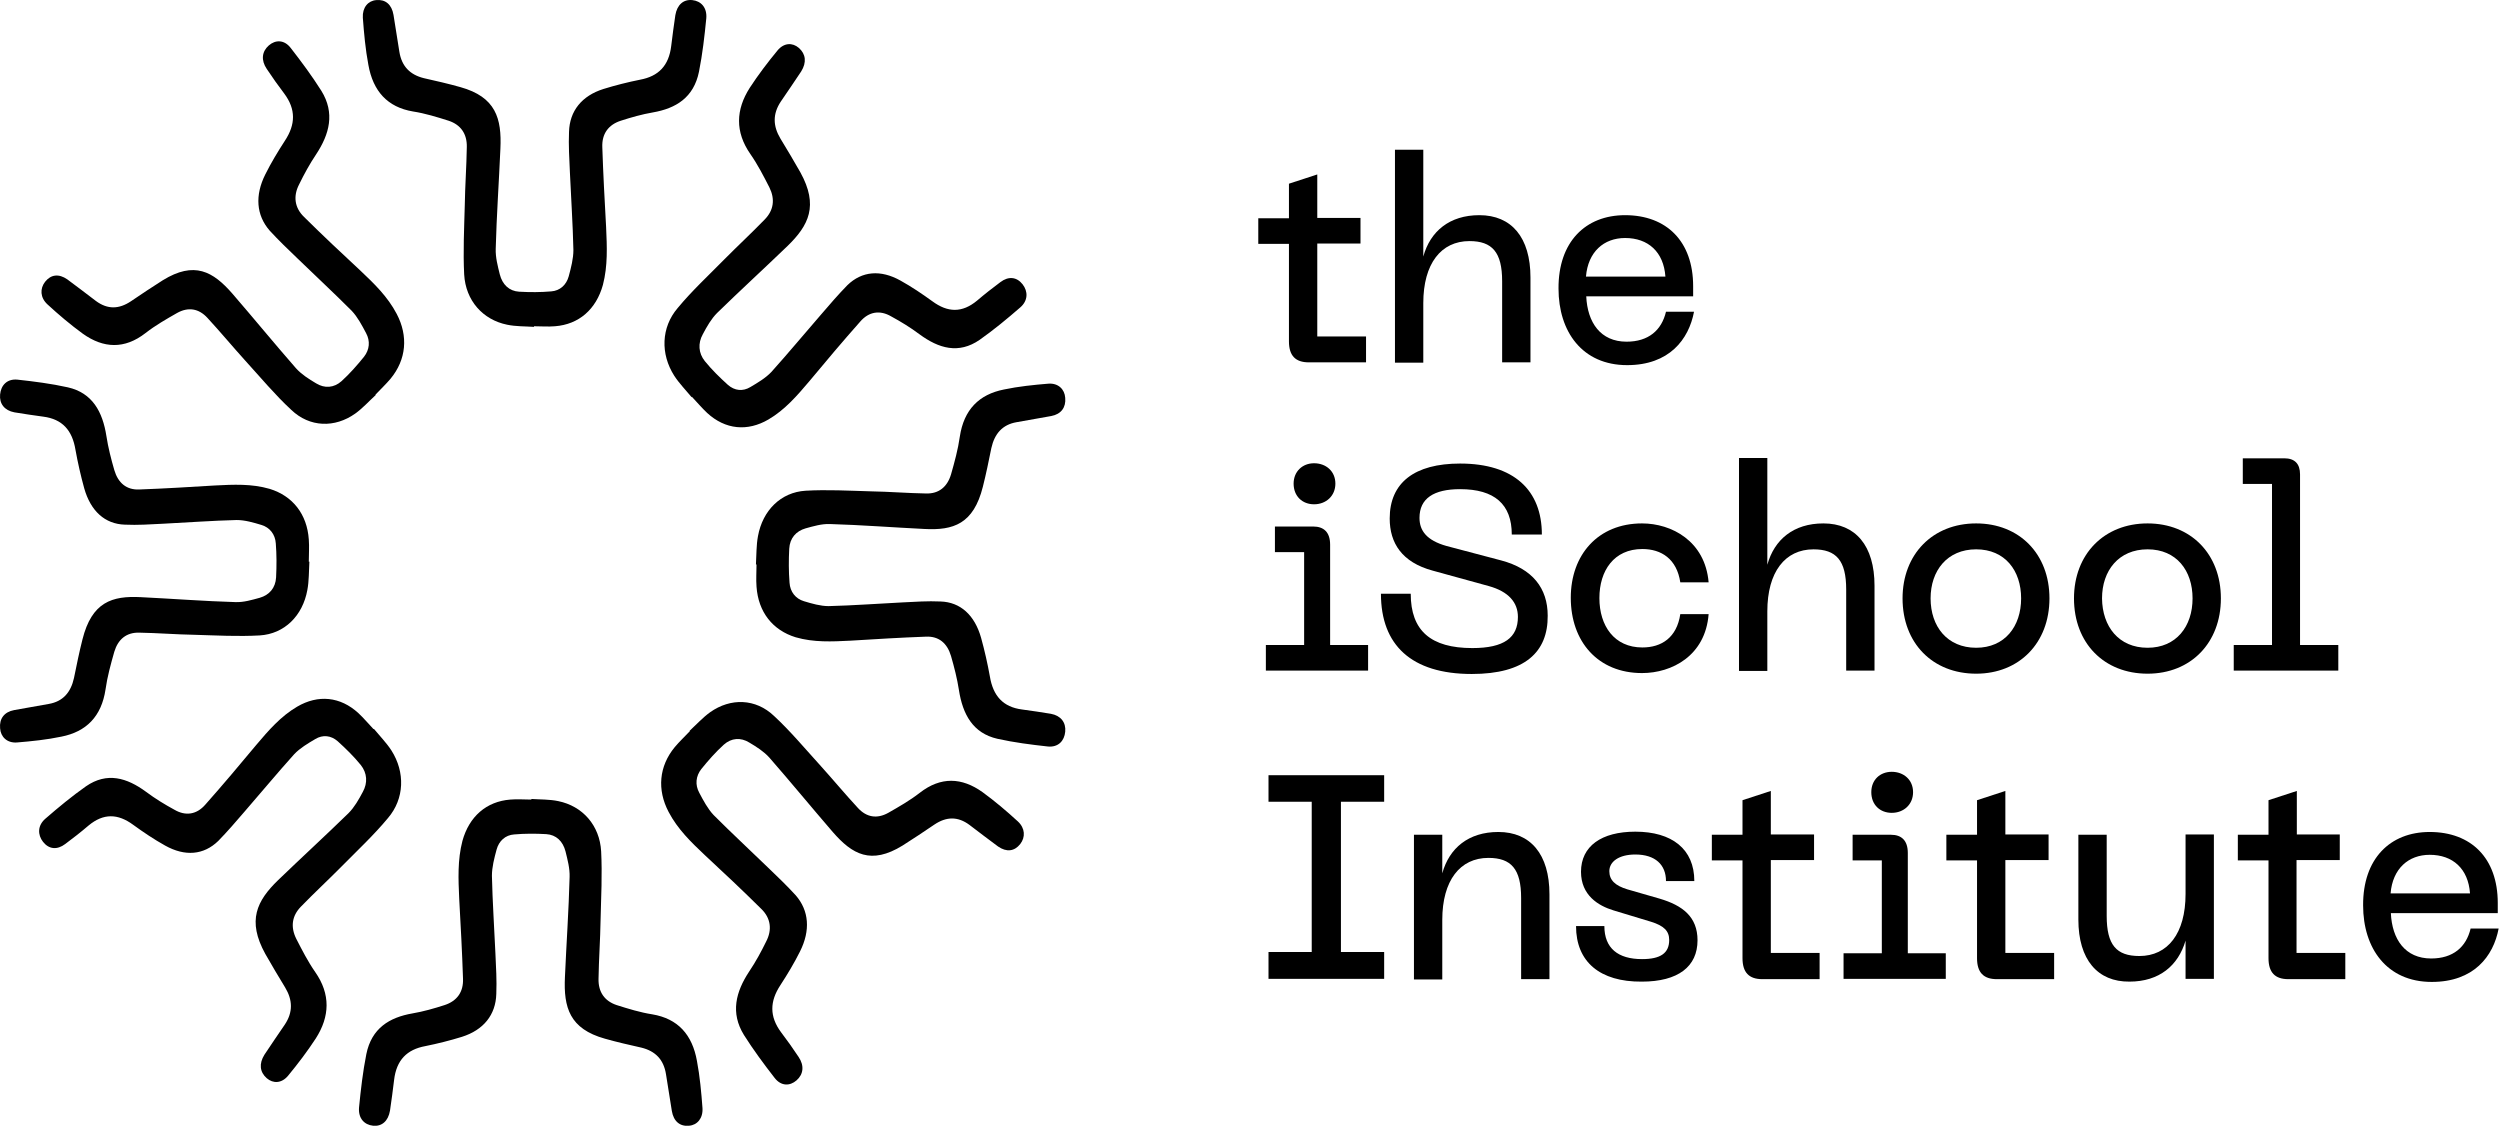
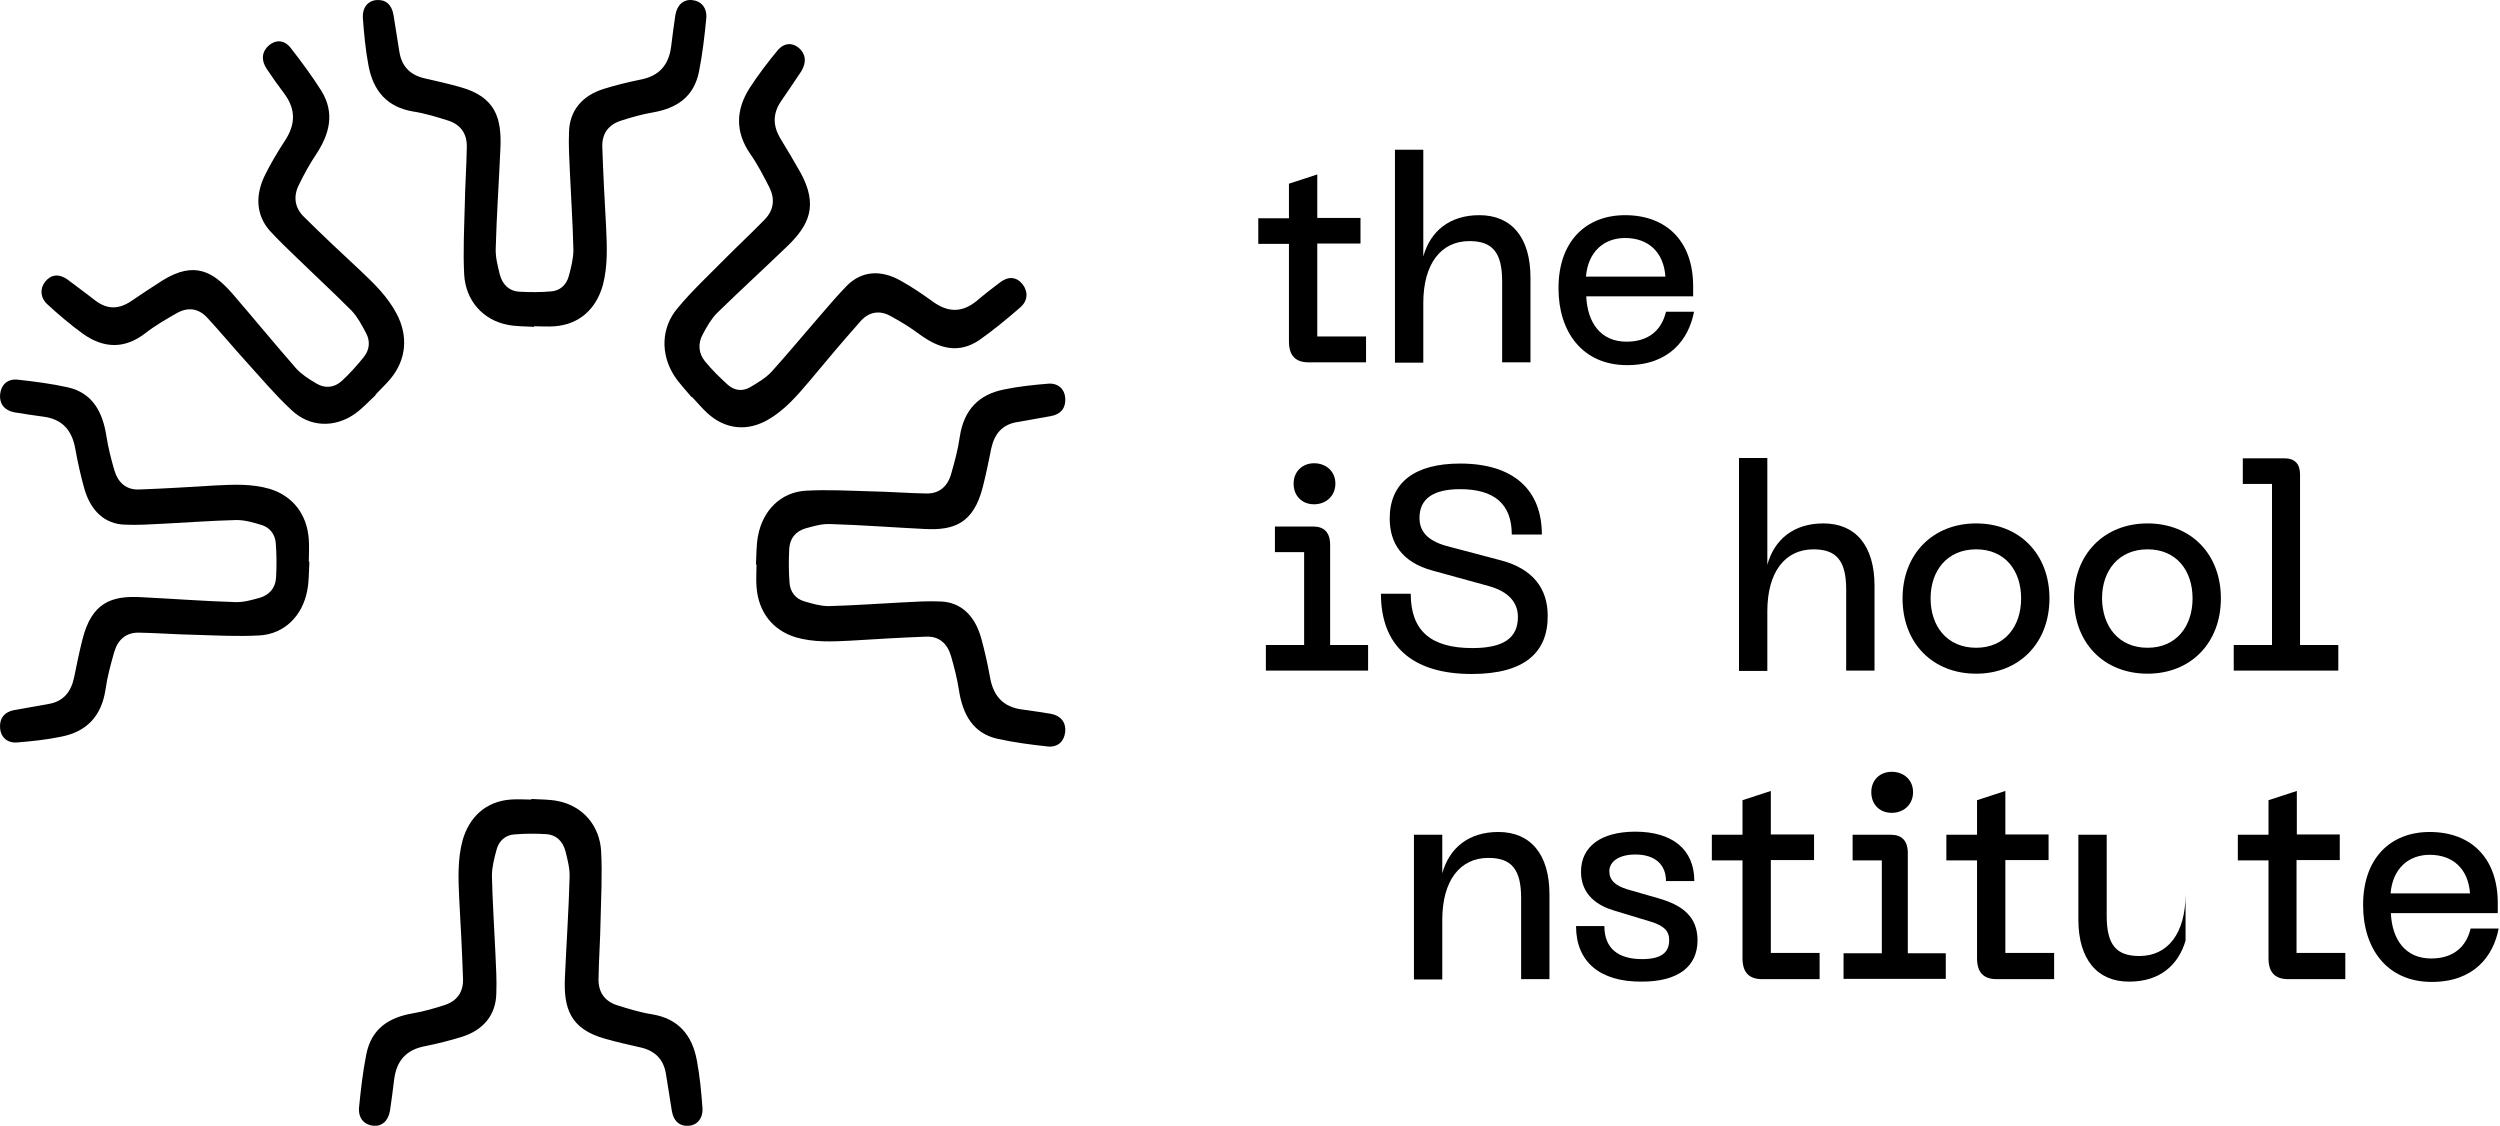
<svg xmlns="http://www.w3.org/2000/svg" width="202" height="91" viewBox="0 0 202 91" fill="none">
  <path d="M24.998 45.384C24.951 46.157 24.975 46.929 24.833 47.677C24.456 49.747 22.993 51.218 20.987 51.342C19.241 51.442 17.471 51.342 15.724 51.292C14.238 51.267 12.727 51.143 11.241 51.118C10.226 51.093 9.542 51.642 9.235 52.664C8.952 53.661 8.669 54.683 8.527 55.705C8.197 57.899 6.969 59.121 4.964 59.52C3.784 59.769 2.557 59.894 1.353 59.993C0.574 60.043 0.055 59.545 0.008 58.847C-0.063 58.074 0.338 57.525 1.141 57.376C2.085 57.201 3.005 57.052 3.949 56.877C5.082 56.678 5.719 55.955 5.978 54.783C6.191 53.736 6.403 52.689 6.663 51.666C7.418 48.65 9.046 48.126 11.382 48.251C13.931 48.376 16.48 48.575 19.028 48.65C19.689 48.675 20.35 48.475 20.987 48.301C21.765 48.076 22.261 47.503 22.308 46.655C22.355 45.733 22.355 44.81 22.285 43.913C22.237 43.165 21.789 42.616 21.128 42.417C20.468 42.217 19.783 42.018 19.122 42.018C17.14 42.068 15.158 42.217 13.176 42.317C12.137 42.367 11.123 42.442 10.084 42.392C8.48 42.342 7.323 41.295 6.804 39.45C6.521 38.428 6.285 37.381 6.096 36.334C5.837 34.763 5.034 33.865 3.501 33.666C2.722 33.566 1.943 33.441 1.164 33.317C0.362 33.167 -0.063 32.619 0.008 31.871C0.079 31.123 0.574 30.599 1.4 30.674C2.769 30.824 4.138 30.998 5.483 31.297C7.465 31.746 8.291 33.267 8.598 35.237C8.739 36.159 8.975 37.081 9.235 37.979C9.542 39.026 10.226 39.6 11.264 39.55C13.317 39.475 15.347 39.35 17.376 39.226C18.863 39.151 20.326 39.076 21.789 39.5C23.653 40.073 24.81 41.544 24.951 43.589C24.998 44.187 24.951 44.785 24.951 45.384H24.998Z" fill="black" />
-   <path d="M30.214 58.897C30.686 59.47 31.228 60.018 31.63 60.642C32.739 62.387 32.691 64.531 31.346 66.102C30.19 67.498 28.869 68.719 27.594 70.016C26.509 71.113 25.376 72.16 24.314 73.257C23.582 74.005 23.465 74.903 23.936 75.85C24.409 76.772 24.88 77.695 25.47 78.543C26.721 80.338 26.65 82.133 25.518 83.903C24.833 84.95 24.078 85.947 23.276 86.919C22.757 87.543 22.072 87.568 21.553 87.119C20.987 86.62 20.916 85.947 21.364 85.224C21.907 84.401 22.473 83.579 23.016 82.781C23.677 81.784 23.653 80.811 23.04 79.789C22.497 78.891 21.954 77.994 21.435 77.072C19.948 74.379 20.751 72.783 22.473 71.113C24.361 69.293 26.296 67.523 28.161 65.703C28.633 65.229 28.986 64.606 29.317 63.983C29.718 63.26 29.671 62.462 29.152 61.813C28.585 61.115 27.948 60.492 27.287 59.894C26.745 59.42 26.084 59.345 25.47 59.719C24.88 60.068 24.243 60.442 23.771 60.941C22.403 62.462 21.105 64.032 19.76 65.578C19.075 66.376 18.367 67.199 17.636 67.947C16.456 69.094 14.946 69.218 13.341 68.321C12.444 67.822 11.595 67.249 10.769 66.65C9.518 65.728 8.362 65.703 7.158 66.7C6.545 67.224 5.908 67.722 5.27 68.196C4.61 68.695 3.949 68.62 3.477 68.021C3.029 67.448 3.029 66.7 3.666 66.151C4.728 65.229 5.813 64.332 6.946 63.534C8.645 62.362 10.25 62.836 11.807 63.983C12.539 64.531 13.317 65.005 14.096 65.428C14.993 65.952 15.889 65.827 16.598 65.005C17.99 63.434 19.358 61.813 20.704 60.193C21.695 59.021 22.686 57.874 24.007 57.101C25.706 56.104 27.5 56.279 28.963 57.625C29.388 58.024 29.765 58.473 30.166 58.897C30.166 58.921 30.19 58.897 30.214 58.897Z" fill="black" />
  <path d="M42.933 64.556C43.664 64.606 44.396 64.581 45.104 64.73C47.063 65.129 48.455 66.675 48.573 68.794C48.667 70.639 48.573 72.509 48.526 74.354C48.502 75.924 48.384 77.52 48.361 79.091C48.337 80.163 48.856 80.886 49.824 81.21C50.768 81.509 51.735 81.808 52.703 81.958C54.779 82.307 55.936 83.603 56.313 85.722C56.549 86.969 56.667 88.266 56.761 89.537C56.809 90.36 56.337 90.908 55.676 90.958C54.944 91.033 54.425 90.609 54.284 89.761C54.118 88.764 53.977 87.792 53.812 86.795C53.623 85.598 52.939 84.925 51.83 84.65C50.838 84.426 49.847 84.202 48.88 83.927C46.024 83.13 45.529 81.409 45.647 78.941C45.765 76.249 45.954 73.556 46.024 70.863C46.048 70.165 45.859 69.467 45.694 68.794C45.482 67.971 44.939 67.448 44.136 67.398C43.263 67.348 42.39 67.348 41.541 67.423C40.833 67.473 40.314 67.946 40.125 68.644C39.936 69.343 39.747 70.066 39.747 70.764C39.794 72.858 39.936 74.952 40.03 77.046C40.078 78.143 40.148 79.215 40.101 80.312C40.054 82.008 39.063 83.229 37.317 83.778C36.349 84.077 35.358 84.326 34.367 84.526C32.88 84.8 32.031 85.648 31.842 87.268C31.747 88.091 31.63 88.914 31.512 89.737C31.37 90.584 30.851 91.033 30.143 90.958C29.435 90.883 28.939 90.36 29.01 89.487C29.152 88.041 29.317 86.595 29.6 85.174C30.025 83.08 31.464 82.207 33.329 81.883C34.202 81.734 35.075 81.484 35.924 81.21C36.916 80.886 37.458 80.163 37.411 79.066C37.34 76.897 37.222 74.753 37.104 72.609C37.033 71.038 36.963 69.492 37.364 67.946C37.907 65.977 39.299 64.755 41.234 64.606C41.8 64.556 42.367 64.606 42.933 64.606V64.556Z" fill="black" />
-   <path d="M55.723 59.047C56.266 58.548 56.785 57.975 57.375 57.551C59.027 56.379 61.056 56.429 62.543 57.85C63.864 59.072 65.021 60.468 66.248 61.814C67.286 62.961 68.277 64.158 69.316 65.279C70.024 66.052 70.873 66.177 71.77 65.678C72.643 65.18 73.516 64.681 74.319 64.058C76.018 62.736 77.717 62.811 79.392 64.008C80.383 64.731 81.327 65.529 82.248 66.376C82.837 66.925 82.861 67.648 82.436 68.197C81.964 68.795 81.327 68.87 80.643 68.396C79.864 67.823 79.085 67.224 78.33 66.651C77.386 65.953 76.466 65.978 75.498 66.626C74.649 67.199 73.799 67.773 72.926 68.321C70.378 69.892 68.867 69.044 67.286 67.224C65.564 65.23 63.888 63.185 62.166 61.216C61.717 60.717 61.127 60.343 60.537 59.994C59.853 59.57 59.098 59.62 58.484 60.169C57.823 60.767 57.233 61.44 56.667 62.138C56.219 62.712 56.148 63.41 56.502 64.058C56.832 64.681 57.186 65.354 57.658 65.853C59.098 67.299 60.584 68.67 62.047 70.091C62.803 70.814 63.581 71.562 64.289 72.335C65.375 73.582 65.493 75.177 64.643 76.873C64.171 77.82 63.629 78.718 63.062 79.59C62.189 80.912 62.166 82.133 63.109 83.405C63.605 84.053 64.077 84.726 64.525 85.399C64.997 86.097 64.927 86.795 64.36 87.294C63.817 87.768 63.109 87.768 62.59 87.095C61.717 85.973 60.868 84.826 60.112 83.629C59.003 81.834 59.452 80.139 60.537 78.493C61.056 77.72 61.505 76.898 61.906 76.075C62.401 75.127 62.283 74.18 61.505 73.432C60.018 71.961 58.484 70.515 56.95 69.094C55.841 68.047 54.756 67 54.024 65.604C53.08 63.809 53.245 61.914 54.52 60.368C54.897 59.919 55.322 59.52 55.723 59.096C55.747 59.072 55.747 59.072 55.723 59.047Z" fill="black" />
  <path d="M61.08 45.608C61.127 44.836 61.104 44.063 61.245 43.315C61.623 41.245 63.086 39.774 65.092 39.65C66.838 39.55 68.608 39.65 70.354 39.7C71.841 39.725 73.351 39.849 74.838 39.874C75.852 39.899 76.537 39.351 76.844 38.328C77.127 37.331 77.41 36.309 77.552 35.287C77.882 33.093 79.109 31.871 81.115 31.472C82.295 31.223 83.522 31.098 84.725 30.999C85.504 30.949 86.023 31.447 86.07 32.145C86.141 32.918 85.74 33.467 84.938 33.616C83.994 33.791 83.073 33.941 82.129 34.115C80.997 34.314 80.36 35.038 80.1 36.209C79.888 37.256 79.675 38.303 79.416 39.326C78.661 42.342 77.032 42.866 74.696 42.741C72.147 42.617 69.599 42.417 67.05 42.342C66.389 42.318 65.729 42.517 65.092 42.691C64.313 42.916 63.817 43.489 63.77 44.337C63.723 45.259 63.723 46.182 63.794 47.079C63.841 47.827 64.289 48.376 64.95 48.575C65.611 48.775 66.295 48.974 66.956 48.974C68.938 48.924 70.92 48.775 72.903 48.675C73.941 48.625 74.956 48.55 75.994 48.6C77.599 48.65 78.755 49.697 79.274 51.542C79.557 52.564 79.793 53.611 79.982 54.658C80.242 56.229 81.044 57.127 82.578 57.326C83.357 57.426 84.135 57.551 84.914 57.675C85.716 57.825 86.141 58.373 86.07 59.121C86 59.869 85.504 60.393 84.678 60.318C83.309 60.168 81.941 59.994 80.596 59.695C78.613 59.246 77.787 57.725 77.481 55.755C77.339 54.833 77.103 53.911 76.844 53.013C76.537 51.966 75.852 51.392 74.814 51.442C72.761 51.517 70.732 51.642 68.702 51.767C67.216 51.841 65.752 51.916 64.289 51.492C62.425 50.919 61.269 49.448 61.127 47.404C61.08 46.805 61.127 46.207 61.127 45.608H61.08Z" fill="black" />
  <path d="M55.888 32.096C55.416 31.522 54.874 30.974 54.472 30.35C53.363 28.605 53.411 26.461 54.756 24.89C55.912 23.494 57.233 22.273 58.508 20.976C59.593 19.879 60.726 18.832 61.788 17.735C62.52 16.987 62.637 16.09 62.166 15.142C61.694 14.22 61.222 13.297 60.632 12.45C59.381 10.655 59.452 8.859 60.584 7.089C61.269 6.042 62.024 5.045 62.826 4.073C63.345 3.449 64.03 3.424 64.549 3.873C65.115 4.372 65.186 5.045 64.738 5.768C64.195 6.591 63.629 7.413 63.086 8.211C62.425 9.208 62.449 10.181 63.062 11.203C63.605 12.101 64.148 12.998 64.667 13.921C66.154 16.613 65.351 18.209 63.629 19.879C61.741 21.699 59.806 23.469 57.941 25.289C57.469 25.763 57.115 26.386 56.785 27.01C56.384 27.733 56.431 28.53 56.95 29.179C57.517 29.877 58.154 30.5 58.815 31.098C59.357 31.572 60.018 31.647 60.632 31.273C61.222 30.924 61.859 30.55 62.331 30.051C63.699 28.53 64.997 26.96 66.342 25.414C67.027 24.616 67.735 23.793 68.466 23.046C69.646 21.899 71.156 21.774 72.761 22.672C73.658 23.17 74.507 23.744 75.333 24.342C76.584 25.264 77.74 25.289 78.944 24.292C79.557 23.768 80.195 23.27 80.832 22.796C81.492 22.297 82.153 22.372 82.625 22.971C83.073 23.544 83.073 24.292 82.436 24.84C81.374 25.763 80.289 26.66 79.156 27.458C77.457 28.63 75.852 28.156 74.295 27.01C73.563 26.461 72.785 25.987 72.006 25.564C71.109 25.04 70.212 25.165 69.504 25.987C68.112 27.558 66.743 29.179 65.398 30.799C64.407 31.971 63.416 33.118 62.095 33.891C60.396 34.888 58.602 34.713 57.139 33.367C56.714 32.968 56.337 32.519 55.936 32.096C55.912 32.046 55.888 32.071 55.888 32.096Z" fill="black" />
  <path d="M43.145 26.411C42.414 26.361 41.682 26.386 40.974 26.236C39.016 25.837 37.623 24.292 37.505 22.173C37.411 20.328 37.505 18.458 37.553 16.613C37.576 15.042 37.694 13.447 37.718 11.876C37.741 10.804 37.222 10.081 36.255 9.757C35.311 9.457 34.343 9.158 33.376 9.009C31.299 8.66 30.143 7.363 29.765 5.244C29.529 3.997 29.411 2.701 29.317 1.43C29.27 0.607 29.742 0.058 30.402 0.008C31.134 -0.066 31.653 0.357 31.795 1.205C31.96 2.202 32.102 3.175 32.267 4.172C32.455 5.369 33.14 6.042 34.249 6.316C35.24 6.54 36.231 6.765 37.199 7.039C40.054 7.837 40.55 9.557 40.432 12.025C40.314 14.718 40.125 17.411 40.054 20.103C40.03 20.801 40.219 21.499 40.384 22.173C40.597 22.995 41.139 23.519 41.942 23.569C42.815 23.619 43.688 23.619 44.538 23.544C45.246 23.494 45.765 23.02 45.954 22.322C46.142 21.624 46.331 20.901 46.331 20.203C46.284 18.109 46.142 16.015 46.048 13.92C46.001 12.823 45.93 11.751 45.977 10.654C46.024 8.959 47.016 7.737 48.762 7.189C49.729 6.89 50.72 6.64 51.712 6.441C53.198 6.167 54.048 5.319 54.236 3.698C54.331 2.876 54.449 2.053 54.567 1.23C54.709 0.382 55.228 -0.066 55.936 0.008C56.644 0.083 57.139 0.607 57.068 1.479C56.927 2.925 56.761 4.371 56.478 5.793C56.054 7.887 54.614 8.759 52.75 9.084C51.877 9.233 51.004 9.482 50.154 9.757C49.163 10.081 48.62 10.804 48.667 11.901C48.738 14.07 48.856 16.214 48.974 18.358C49.045 19.929 49.116 21.474 48.715 23.02C48.172 24.99 46.779 26.212 44.844 26.361C44.278 26.411 43.712 26.361 43.145 26.361V26.411Z" fill="black" />
  <path d="M30.355 31.921C29.812 32.419 29.293 32.993 28.703 33.417C27.052 34.589 25.022 34.539 23.535 33.118C22.214 31.896 21.058 30.5 19.83 29.154C18.792 28.007 17.801 26.81 16.763 25.688C16.055 24.915 15.205 24.79 14.309 25.289C13.435 25.788 12.562 26.286 11.76 26.91C10.061 28.231 8.362 28.156 6.686 26.959C5.695 26.236 4.751 25.439 3.831 24.591C3.241 24.043 3.217 23.32 3.642 22.771C4.114 22.173 4.751 22.098 5.436 22.572C6.214 23.145 6.993 23.743 7.748 24.317C8.692 25.015 9.612 24.99 10.58 24.342C11.43 23.768 12.279 23.195 13.152 22.646C15.701 21.076 17.211 21.923 18.792 23.743C20.515 25.738 22.19 27.782 23.913 29.752C24.361 30.25 24.951 30.624 25.541 30.974C26.226 31.397 26.981 31.347 27.594 30.799C28.255 30.201 28.845 29.527 29.411 28.829C29.86 28.256 29.93 27.558 29.576 26.91C29.246 26.286 28.892 25.613 28.42 25.114C26.981 23.669 25.494 22.297 24.031 20.876C23.276 20.153 22.497 19.405 21.789 18.632C20.704 17.386 20.586 15.79 21.435 14.095C21.907 13.147 22.45 12.25 23.016 11.377C23.889 10.056 23.913 8.834 22.969 7.563C22.473 6.915 22.002 6.241 21.553 5.568C21.081 4.87 21.152 4.172 21.718 3.673C22.261 3.2 22.969 3.2 23.488 3.873C24.361 4.995 25.211 6.142 25.966 7.338C27.075 9.133 26.627 10.829 25.541 12.474C25.022 13.247 24.574 14.07 24.172 14.893C23.677 15.84 23.795 16.787 24.574 17.535C26.06 19.006 27.594 20.452 29.128 21.873C30.237 22.921 31.323 23.968 32.054 25.364C32.998 27.159 32.833 29.054 31.559 30.599C31.181 31.048 30.756 31.447 30.355 31.871C30.332 31.896 30.355 31.921 30.355 31.921Z" fill="black" />
  <path d="M110.376 29.278H105.751C104.666 29.278 104.147 28.73 104.147 27.583V19.704H101.669V17.635H104.147V14.843L106.436 14.095V17.61H109.928V19.679H106.436V27.184H110.376V29.278Z" fill="black" />
  <path d="M112.713 12.101H115.002V20.727C115.568 18.683 117.126 17.386 119.533 17.386C122.128 17.386 123.662 19.181 123.662 22.422V29.278H121.373V22.721C121.373 20.378 120.571 19.48 118.73 19.48C116.441 19.48 115.002 21.3 115.002 24.491V29.303H112.713V12.101Z" fill="black" />
  <path d="M131.308 17.386C134.659 17.386 136.806 19.505 136.806 23.12V23.943H128.169C128.264 26.062 129.326 27.608 131.426 27.608C133.196 27.608 134.258 26.685 134.612 25.189H136.877C136.452 27.433 134.871 29.503 131.473 29.503C127.839 29.503 125.928 26.785 125.928 23.319C125.904 19.555 128.099 17.386 131.308 17.386ZM134.565 22.347C134.423 20.353 133.172 19.231 131.308 19.231C129.585 19.231 128.311 20.353 128.146 22.347H134.565Z" fill="black" />
  <path d="M102.282 52.115H105.374V44.611H103.014V42.542H106.105C106.978 42.542 107.474 43.015 107.474 44.013V52.115H110.542V54.185H102.282V52.115ZM106.176 37.431C107.144 37.431 107.899 38.079 107.899 39.076C107.899 40.073 107.144 40.747 106.176 40.747C105.232 40.747 104.524 40.098 104.524 39.076C104.524 38.104 105.232 37.431 106.176 37.431Z" fill="black" />
  <path d="M118.919 54.458C114.034 54.458 111.58 52.115 111.58 47.976H113.987C113.987 50.968 115.615 52.364 118.966 52.364C121.538 52.364 122.647 51.517 122.647 49.846C122.647 48.699 121.916 47.802 120.288 47.353L115.757 46.106C113.279 45.433 112.288 43.887 112.288 41.893C112.288 39.001 114.294 37.455 117.975 37.455C122.341 37.455 124.583 39.624 124.583 43.189H122.152C122.152 40.746 120.76 39.524 117.975 39.524C115.851 39.524 114.695 40.272 114.695 41.843C114.695 42.89 115.285 43.663 116.866 44.112L121.302 45.284C123.827 45.957 125.054 47.527 125.054 49.746C125.078 52.688 123.214 54.458 118.919 54.458Z" fill="black" />
-   <path d="M132.677 42.292C135.06 42.292 137.774 43.713 138.057 47.054H135.768C135.485 45.159 134.234 44.361 132.7 44.361C130.411 44.361 129.231 46.106 129.231 48.325C129.231 50.569 130.435 52.315 132.7 52.315C134.258 52.315 135.485 51.517 135.768 49.622H138.057C137.797 52.988 135.084 54.384 132.677 54.384C129.113 54.384 126.919 51.841 126.919 48.3C126.919 44.835 129.113 42.292 132.677 42.292Z" fill="black" />
  <path d="M140.511 37.007H142.8V45.633C143.367 43.589 144.924 42.292 147.331 42.292C149.927 42.292 151.461 44.087 151.461 47.328V54.185H149.172V47.628C149.172 45.284 148.369 44.387 146.529 44.387C144.24 44.387 142.8 46.207 142.8 49.398V54.21H140.511V37.007Z" fill="black" />
  <path d="M159.673 42.292C163.165 42.292 165.596 44.76 165.596 48.35C165.596 51.941 163.165 54.434 159.673 54.434C156.157 54.434 153.726 51.965 153.726 48.35C153.726 44.785 156.157 42.292 159.673 42.292ZM159.673 52.339C161.986 52.339 163.307 50.619 163.307 48.35C163.307 46.106 162.009 44.386 159.673 44.386C157.337 44.386 155.992 46.106 155.992 48.35C155.992 50.619 157.337 52.339 159.673 52.339Z" fill="black" />
  <path d="M173.525 42.292C177.018 42.292 179.448 44.76 179.448 48.35C179.448 51.941 177.018 54.434 173.525 54.434C170.009 54.434 167.578 51.965 167.578 48.35C167.578 44.785 170.009 42.292 173.525 42.292ZM173.525 52.339C175.838 52.339 177.159 50.619 177.159 48.35C177.159 46.106 175.861 44.386 173.525 44.386C171.189 44.386 169.844 46.106 169.844 48.35C169.867 50.619 171.189 52.339 173.525 52.339Z" fill="black" />
  <path d="M180.486 52.115H183.578V39.101H181.218V37.031H184.569C185.419 37.031 185.843 37.48 185.843 38.328V52.115H188.935V54.184H180.486V52.115Z" fill="black" />
-   <path d="M111.84 62.637V64.781H108.347V76.922H111.84V79.091H102.495V76.922H105.987V64.781H102.495V62.637H111.84Z" fill="black" />
  <path d="M114.247 67.448H116.536V70.564C117.102 68.52 118.659 67.224 121.066 67.224C123.662 67.224 125.196 69.019 125.196 72.26V79.116H122.907V72.559C122.907 70.215 122.105 69.318 120.264 69.318C117.975 69.318 116.536 71.138 116.536 74.329V79.141H114.247V67.448Z" fill="black" />
  <path d="M127.344 74.828H129.633C129.633 76.623 130.742 77.496 132.677 77.496C134.163 77.496 134.871 77.022 134.871 75.95C134.871 75.227 134.447 74.803 133.408 74.479L130.364 73.557C129.137 73.183 127.745 72.335 127.745 70.44C127.745 68.371 129.397 67.199 132.134 67.199C135.084 67.199 136.901 68.595 136.901 71.188H134.612C134.612 69.867 133.739 69.044 132.134 69.044C130.812 69.044 130.034 69.618 130.034 70.39C130.034 71.114 130.506 71.562 131.497 71.861L134.093 72.609C135.957 73.158 137.16 74.08 137.16 75.975C137.16 78.094 135.603 79.316 132.653 79.316C129.279 79.341 127.344 77.72 127.344 74.828Z" fill="black" />
  <path d="M147.024 79.116H142.399C141.314 79.116 140.794 78.568 140.794 77.421V69.518H138.317V67.448H140.794V64.656L143.083 63.908V67.424H146.576V69.493H143.083V76.997H147.024V79.116Z" fill="black" />
  <path d="M148.959 77.022H152.051V69.518H149.691V67.448H152.782C153.655 67.448 154.151 67.922 154.151 68.919V77.022H157.219V79.091H148.959V77.022ZM152.853 62.362C153.821 62.362 154.576 63.011 154.576 64.008C154.576 65.005 153.821 65.678 152.853 65.678C151.909 65.678 151.201 65.03 151.201 64.008C151.201 63.011 151.909 62.362 152.853 62.362Z" fill="black" />
  <path d="M165.974 79.116H161.348C160.263 79.116 159.744 78.568 159.744 77.421V69.518H157.266V67.448H159.744V64.656L162.033 63.908V67.424H165.525V69.493H162.033V76.997H165.974V79.116Z" fill="black" />
-   <path d="M167.932 74.304V67.448H170.221V74.005C170.221 76.348 171 77.246 172.864 77.246C175.153 77.246 176.593 75.426 176.593 72.235V67.423H178.882V79.091H176.593V75.999C176.003 78.019 174.469 79.315 172.062 79.315C169.49 79.34 167.932 77.545 167.932 74.304Z" fill="black" />
+   <path d="M167.932 74.304V67.448H170.221V74.005C170.221 76.348 171 77.246 172.864 77.246C175.153 77.246 176.593 75.426 176.593 72.235V67.423H178.882H176.593V75.999C176.003 78.019 174.469 79.315 172.062 79.315C169.49 79.34 167.932 77.545 167.932 74.304Z" fill="black" />
  <path d="M189.501 79.116H184.899C183.814 79.116 183.295 78.568 183.295 77.421V69.518H180.817V67.448H183.295V64.656L185.584 63.908V67.424H189.053V69.493H185.56V76.997H189.501V79.116Z" fill="black" />
  <path d="M196.321 67.224C199.672 67.224 201.819 69.343 201.819 72.958V73.781H193.182C193.277 75.9 194.339 77.446 196.439 77.446C198.209 77.446 199.271 76.523 199.625 75.027H201.89C201.465 77.271 199.884 79.34 196.486 79.34C192.852 79.34 190.94 76.623 190.94 73.157C190.917 69.393 193.111 67.224 196.321 67.224ZM199.577 72.185C199.436 70.191 198.185 69.069 196.321 69.069C194.598 69.069 193.324 70.191 193.159 72.185H199.577Z" fill="black" />
</svg>